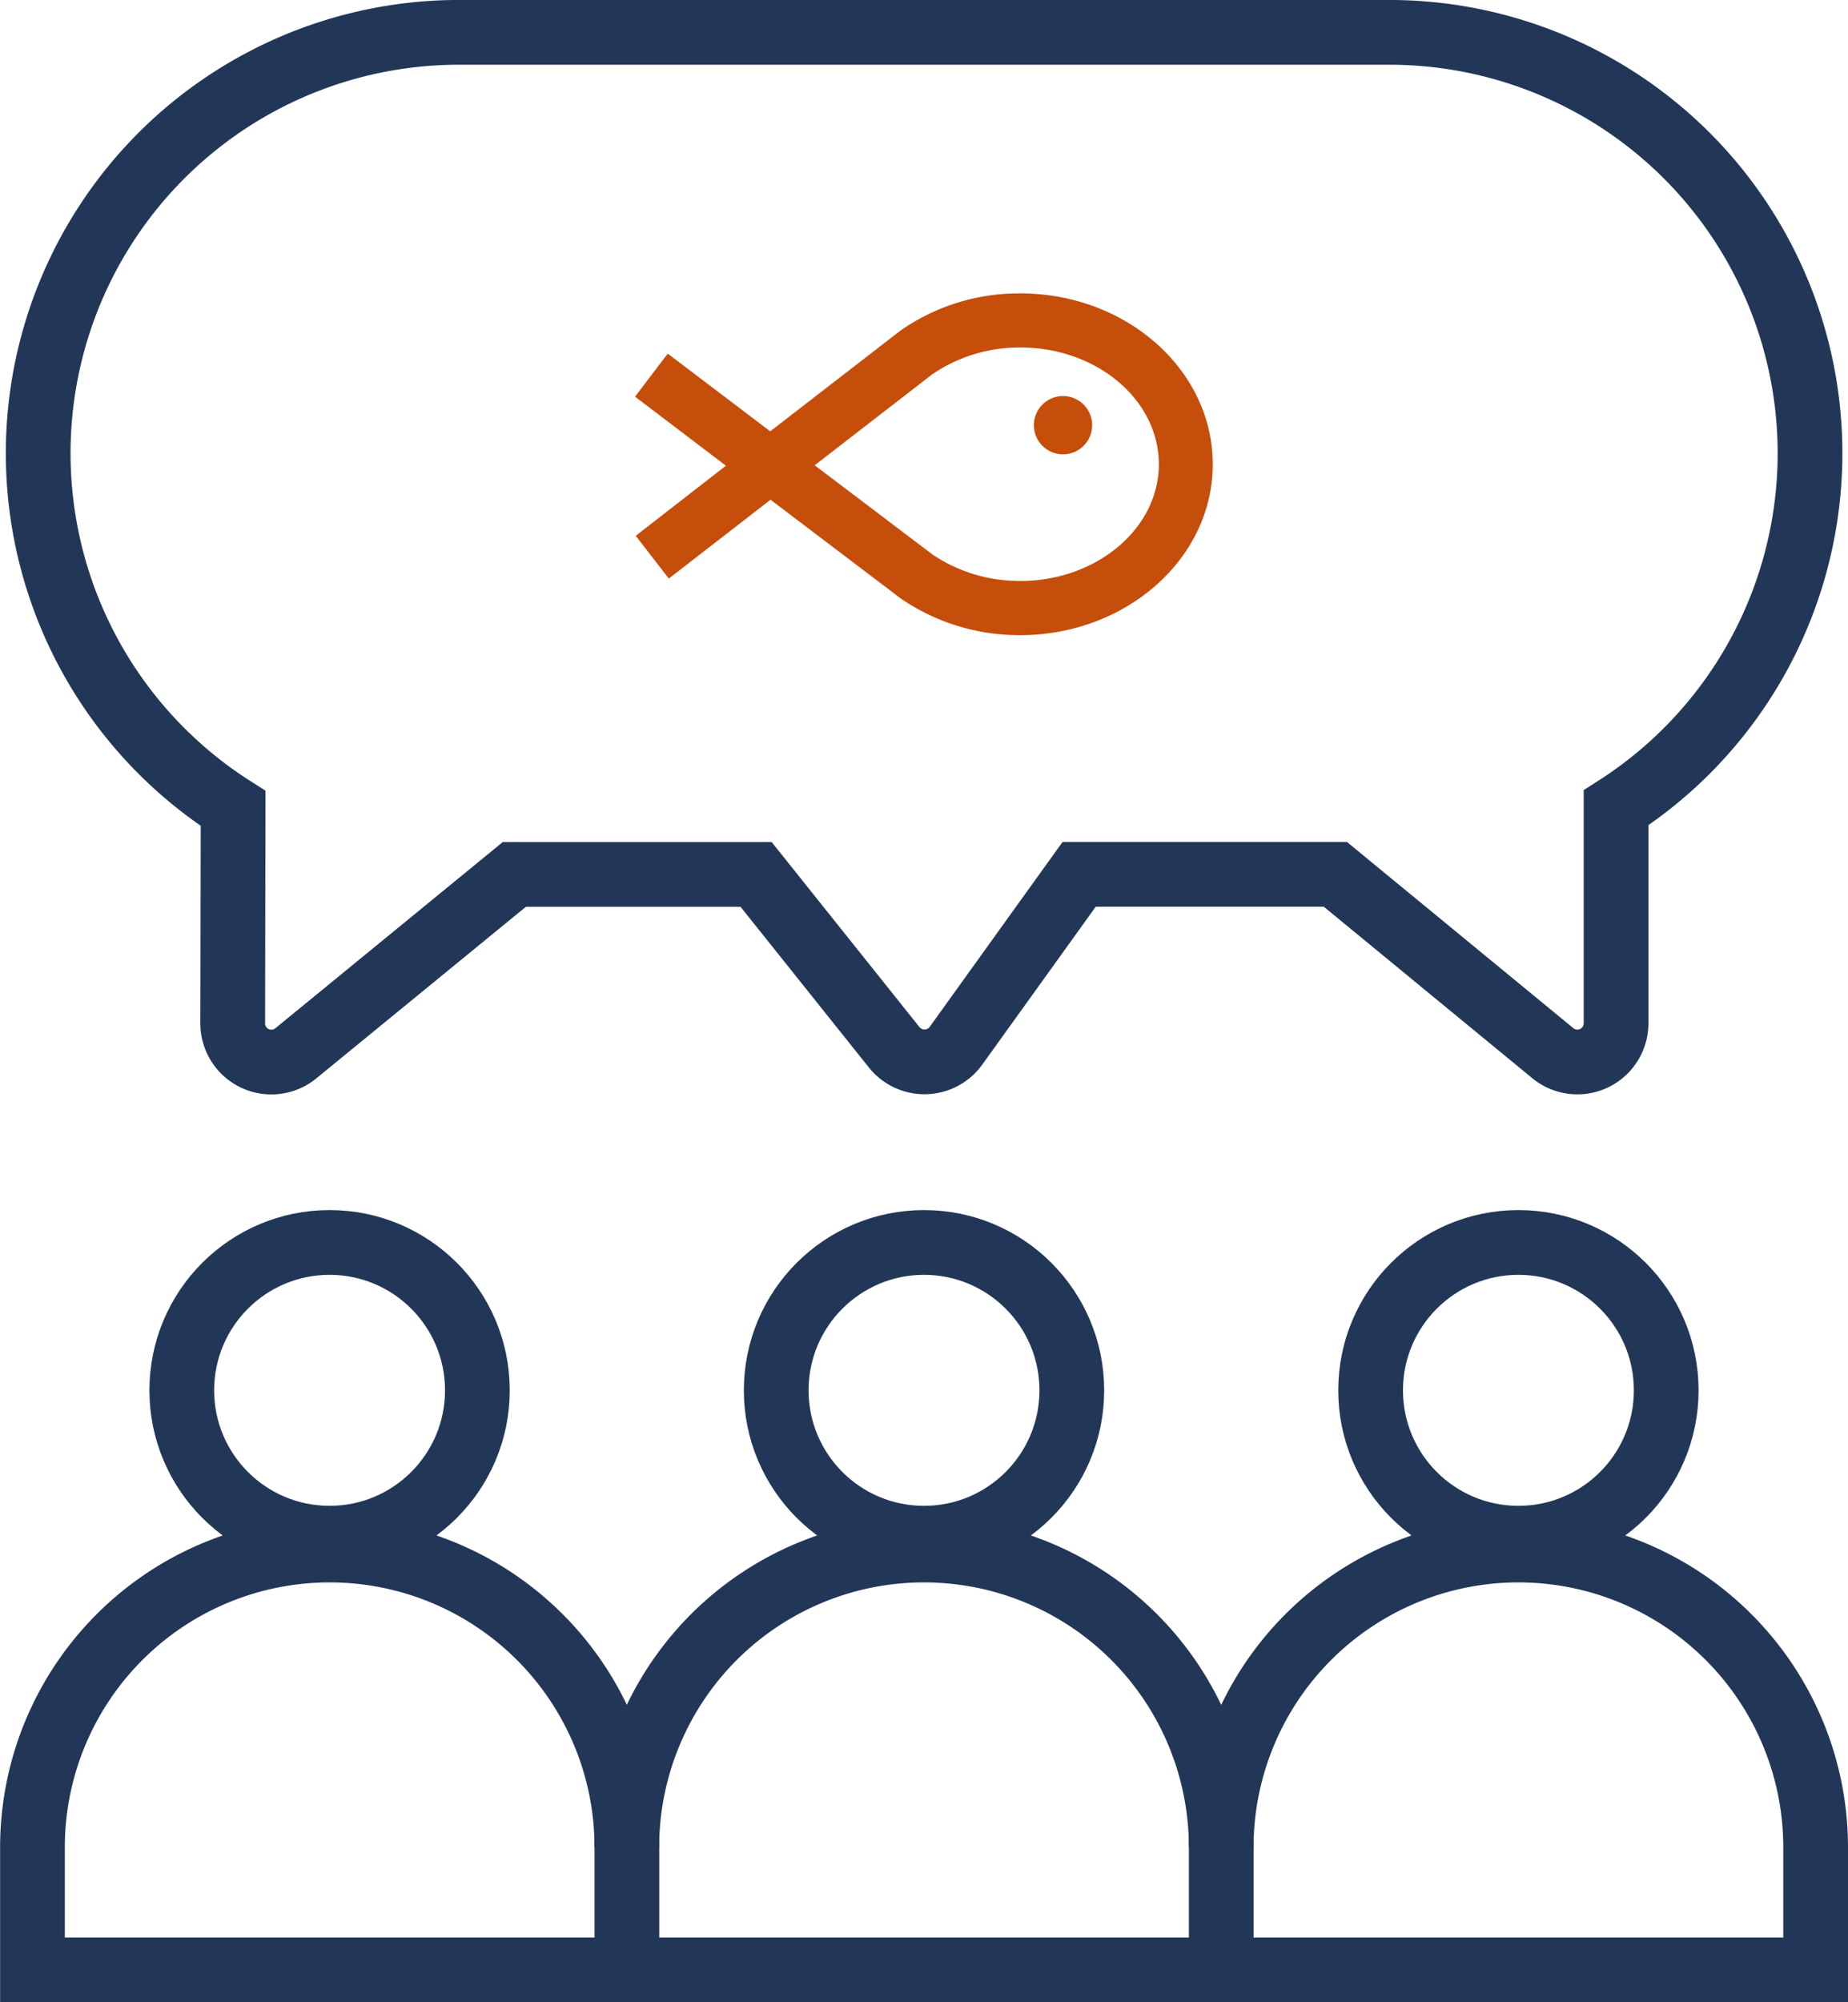
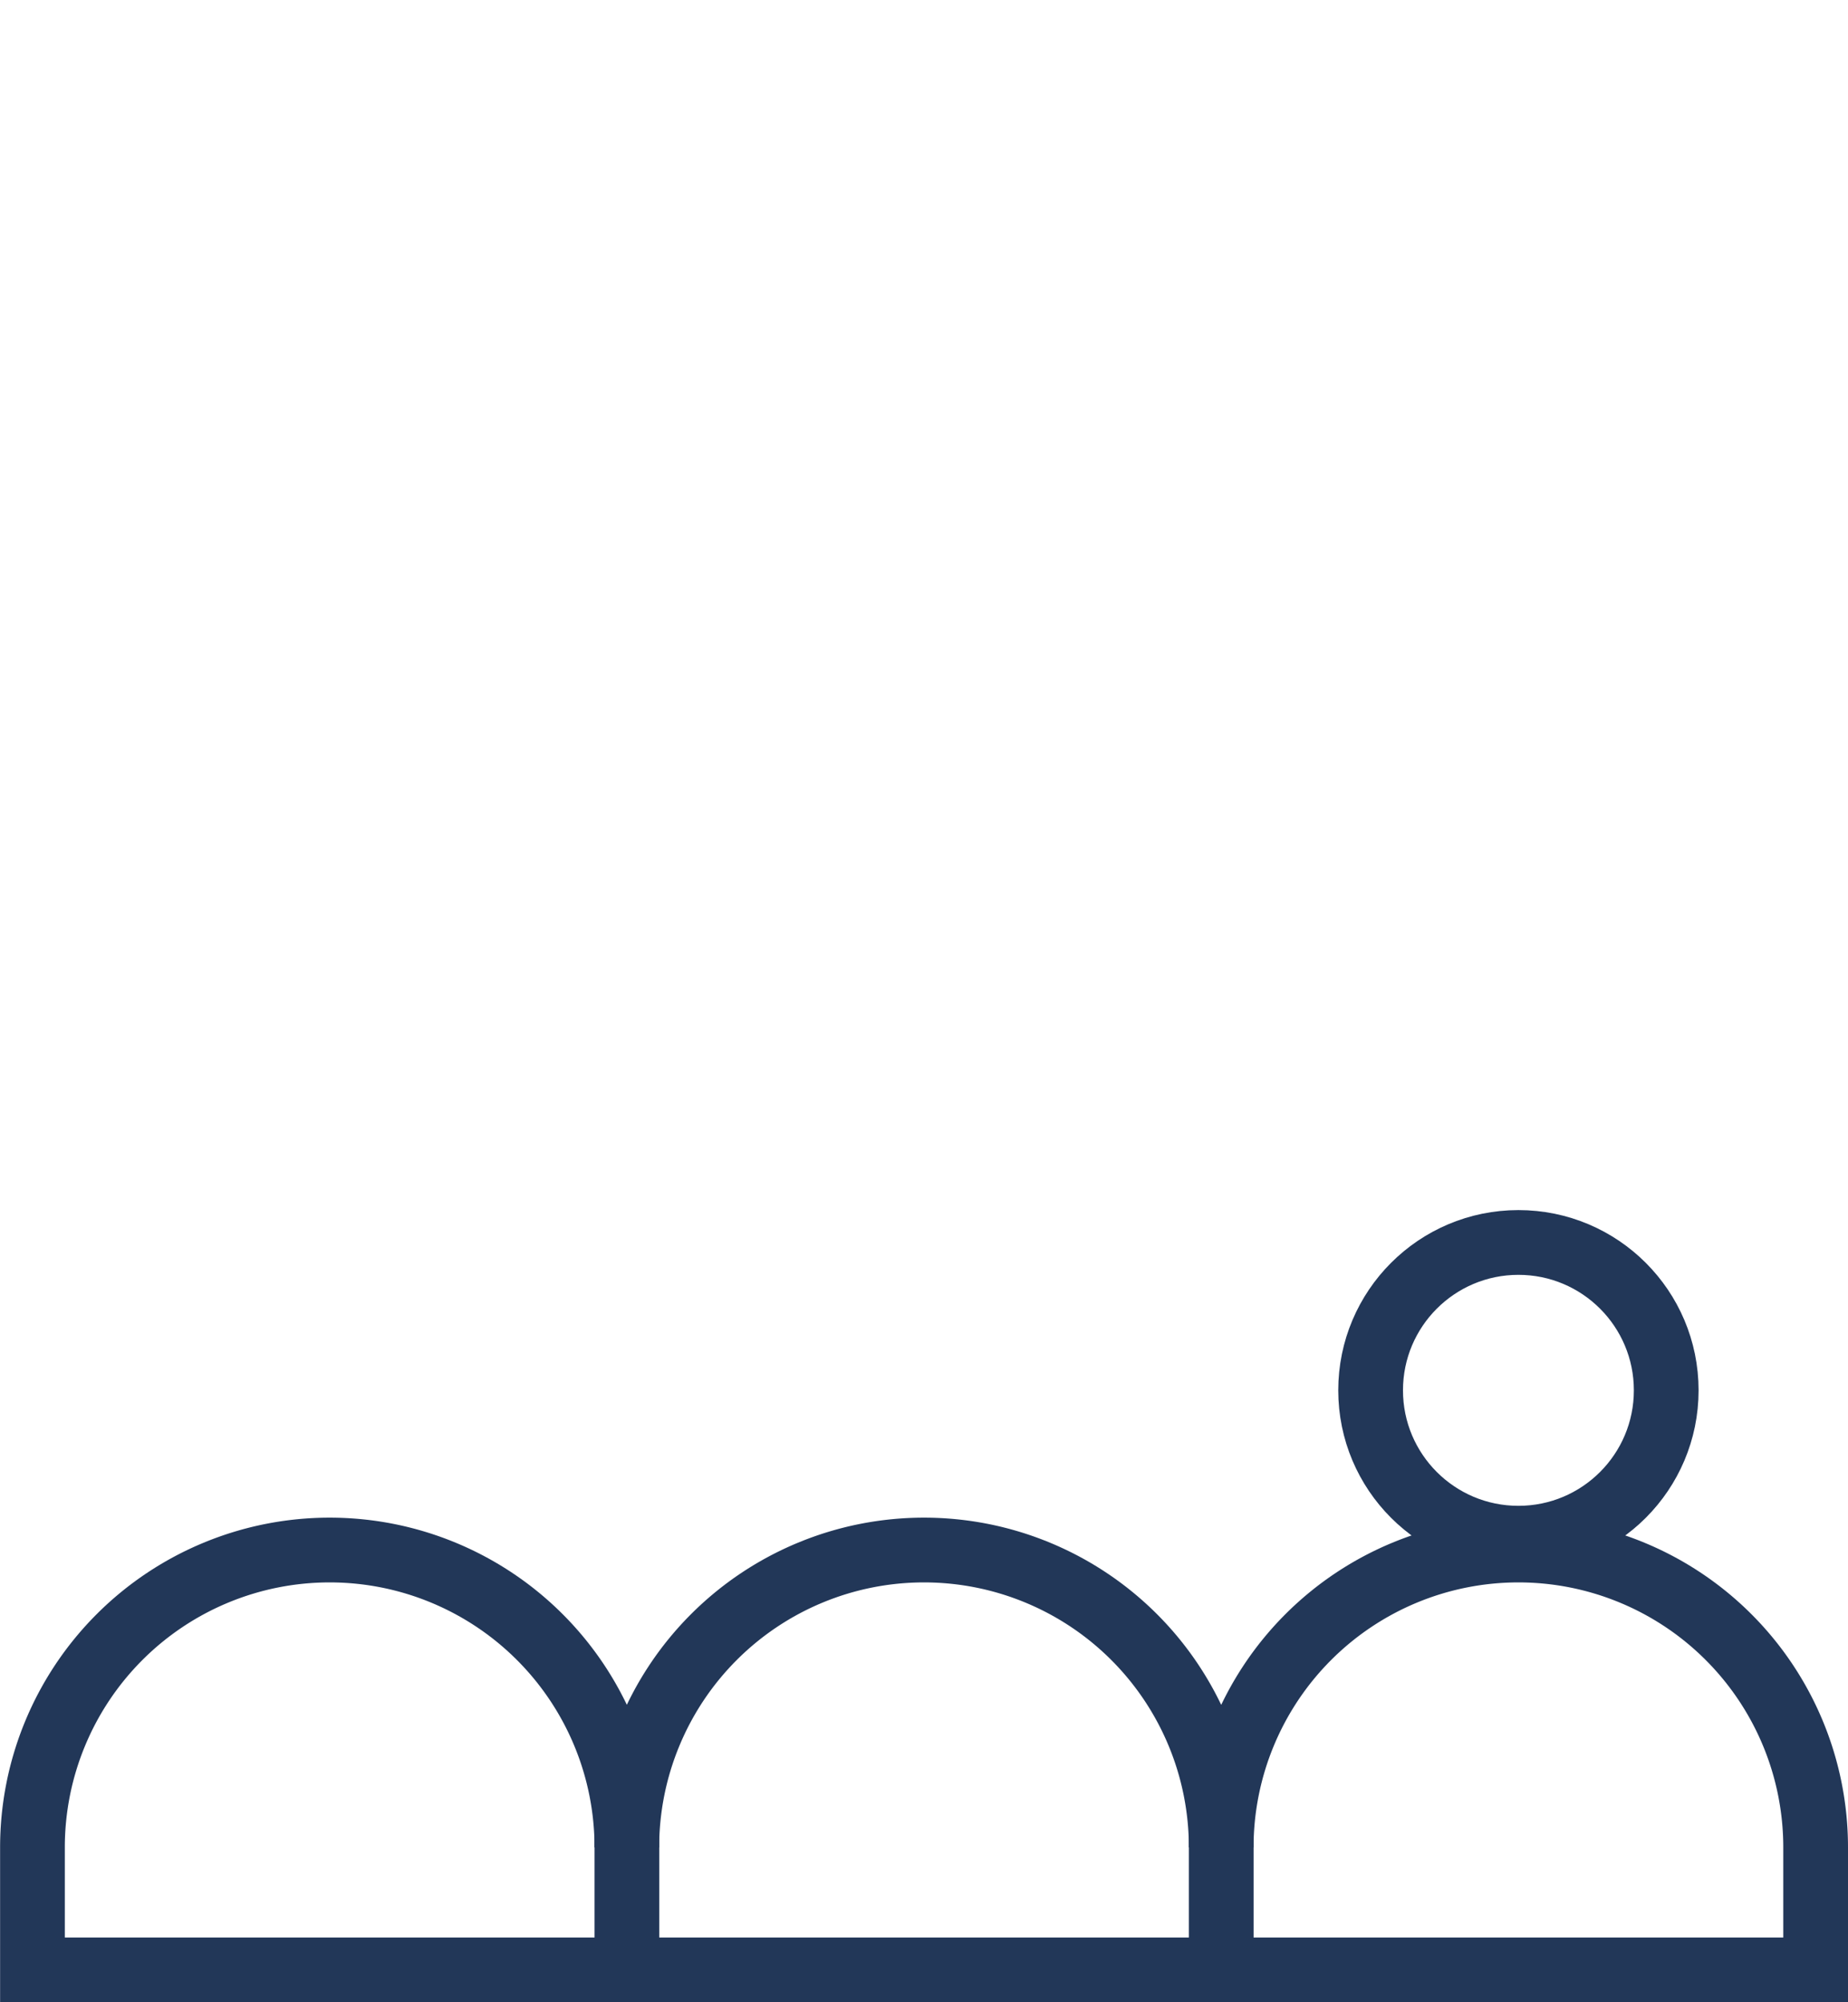
<svg xmlns="http://www.w3.org/2000/svg" width="57.103" height="61.839" viewBox="0 0 57.103 61.839">
  <g transform="translate(-184.846 -511.307)">
    <g transform="translate(186.033 512.307)">
-       <path d="M192.04,536.276l-.012,6.635a1.194,1.194,0,0,0,1.952.926l6.75-5.524H208.2l4.272,5.346a1.2,1.2,0,0,0,1.9-.048l3.81-5.3H226.1l6.72,5.524a1.195,1.195,0,0,0,1.953-.923v-6.656a13,13,0,0,0-7.017-23.95H199.027a13,13,0,0,0-6.987,23.969Zm6.987-21.58" transform="translate(-186.024 -512.307)" fill="none" stroke="#223758" stroke-width="2" />
-     </g>
+       </g>
    <g transform="translate(185.846 549.68)">
-       <circle cx="4.567" cy="4.567" r="4.567" transform="translate(4.617)" fill="none" stroke="#223758" stroke-width="2" />
      <path d="M222.581,566.223a9.184,9.184,0,1,1,18.368,0v3.783h-55.1v-3.783a9.184,9.184,0,1,1,18.368,0v3.783" transform="translate(-185.846 -547.54)" fill="none" stroke="#223758" stroke-width="2" />
      <path d="M203.375,566.223a9.184,9.184,0,1,1,18.368,0v3.783" transform="translate(-185.007 -547.54)" fill="none" stroke="#223758" stroke-width="2" />
-       <circle cx="4.567" cy="4.567" r="4.567" transform="translate(22.985)" fill="none" stroke="#223758" stroke-width="2" />
      <circle cx="4.567" cy="4.567" r="4.567" transform="translate(41.352)" fill="none" stroke="#223758" stroke-width="2" />
    </g>
    <g transform="translate(204.471 520.371)">
-       <path d="M216.28,523.026a.9.9,0,1,0,.9.894h0A.9.9,0,0,0,216.28,523.026Z" transform="translate(-203.058 -519.858)" fill="#c54e0b" />
-       <path d="M215.5,520a6.379,6.379,0,0,0-3.684,1.153l-4.02,3.107-3.167-2.4-1.01,1.33,2.808,2.132-2.787,2.165,1.022,1.321,3.144-2.435,4.009,3.039.027.02a6.477,6.477,0,0,0,3.7,1.124l0,0c3.28-.013,5.942-2.388,5.928-5.3S218.781,519.99,215.5,520Zm.035,8.88a4.79,4.79,0,0,1-2.724-.815l-3.641-2.756,3.62-2.8a4.776,4.776,0,0,1,2.714-.838c2.363-.009,4.289,1.6,4.3,3.588S217.9,528.874,215.536,528.883Z" transform="translate(-203.621 -520.003)" fill="#c54e0b" />
-     </g>
+       </g>
  </g>
</svg>